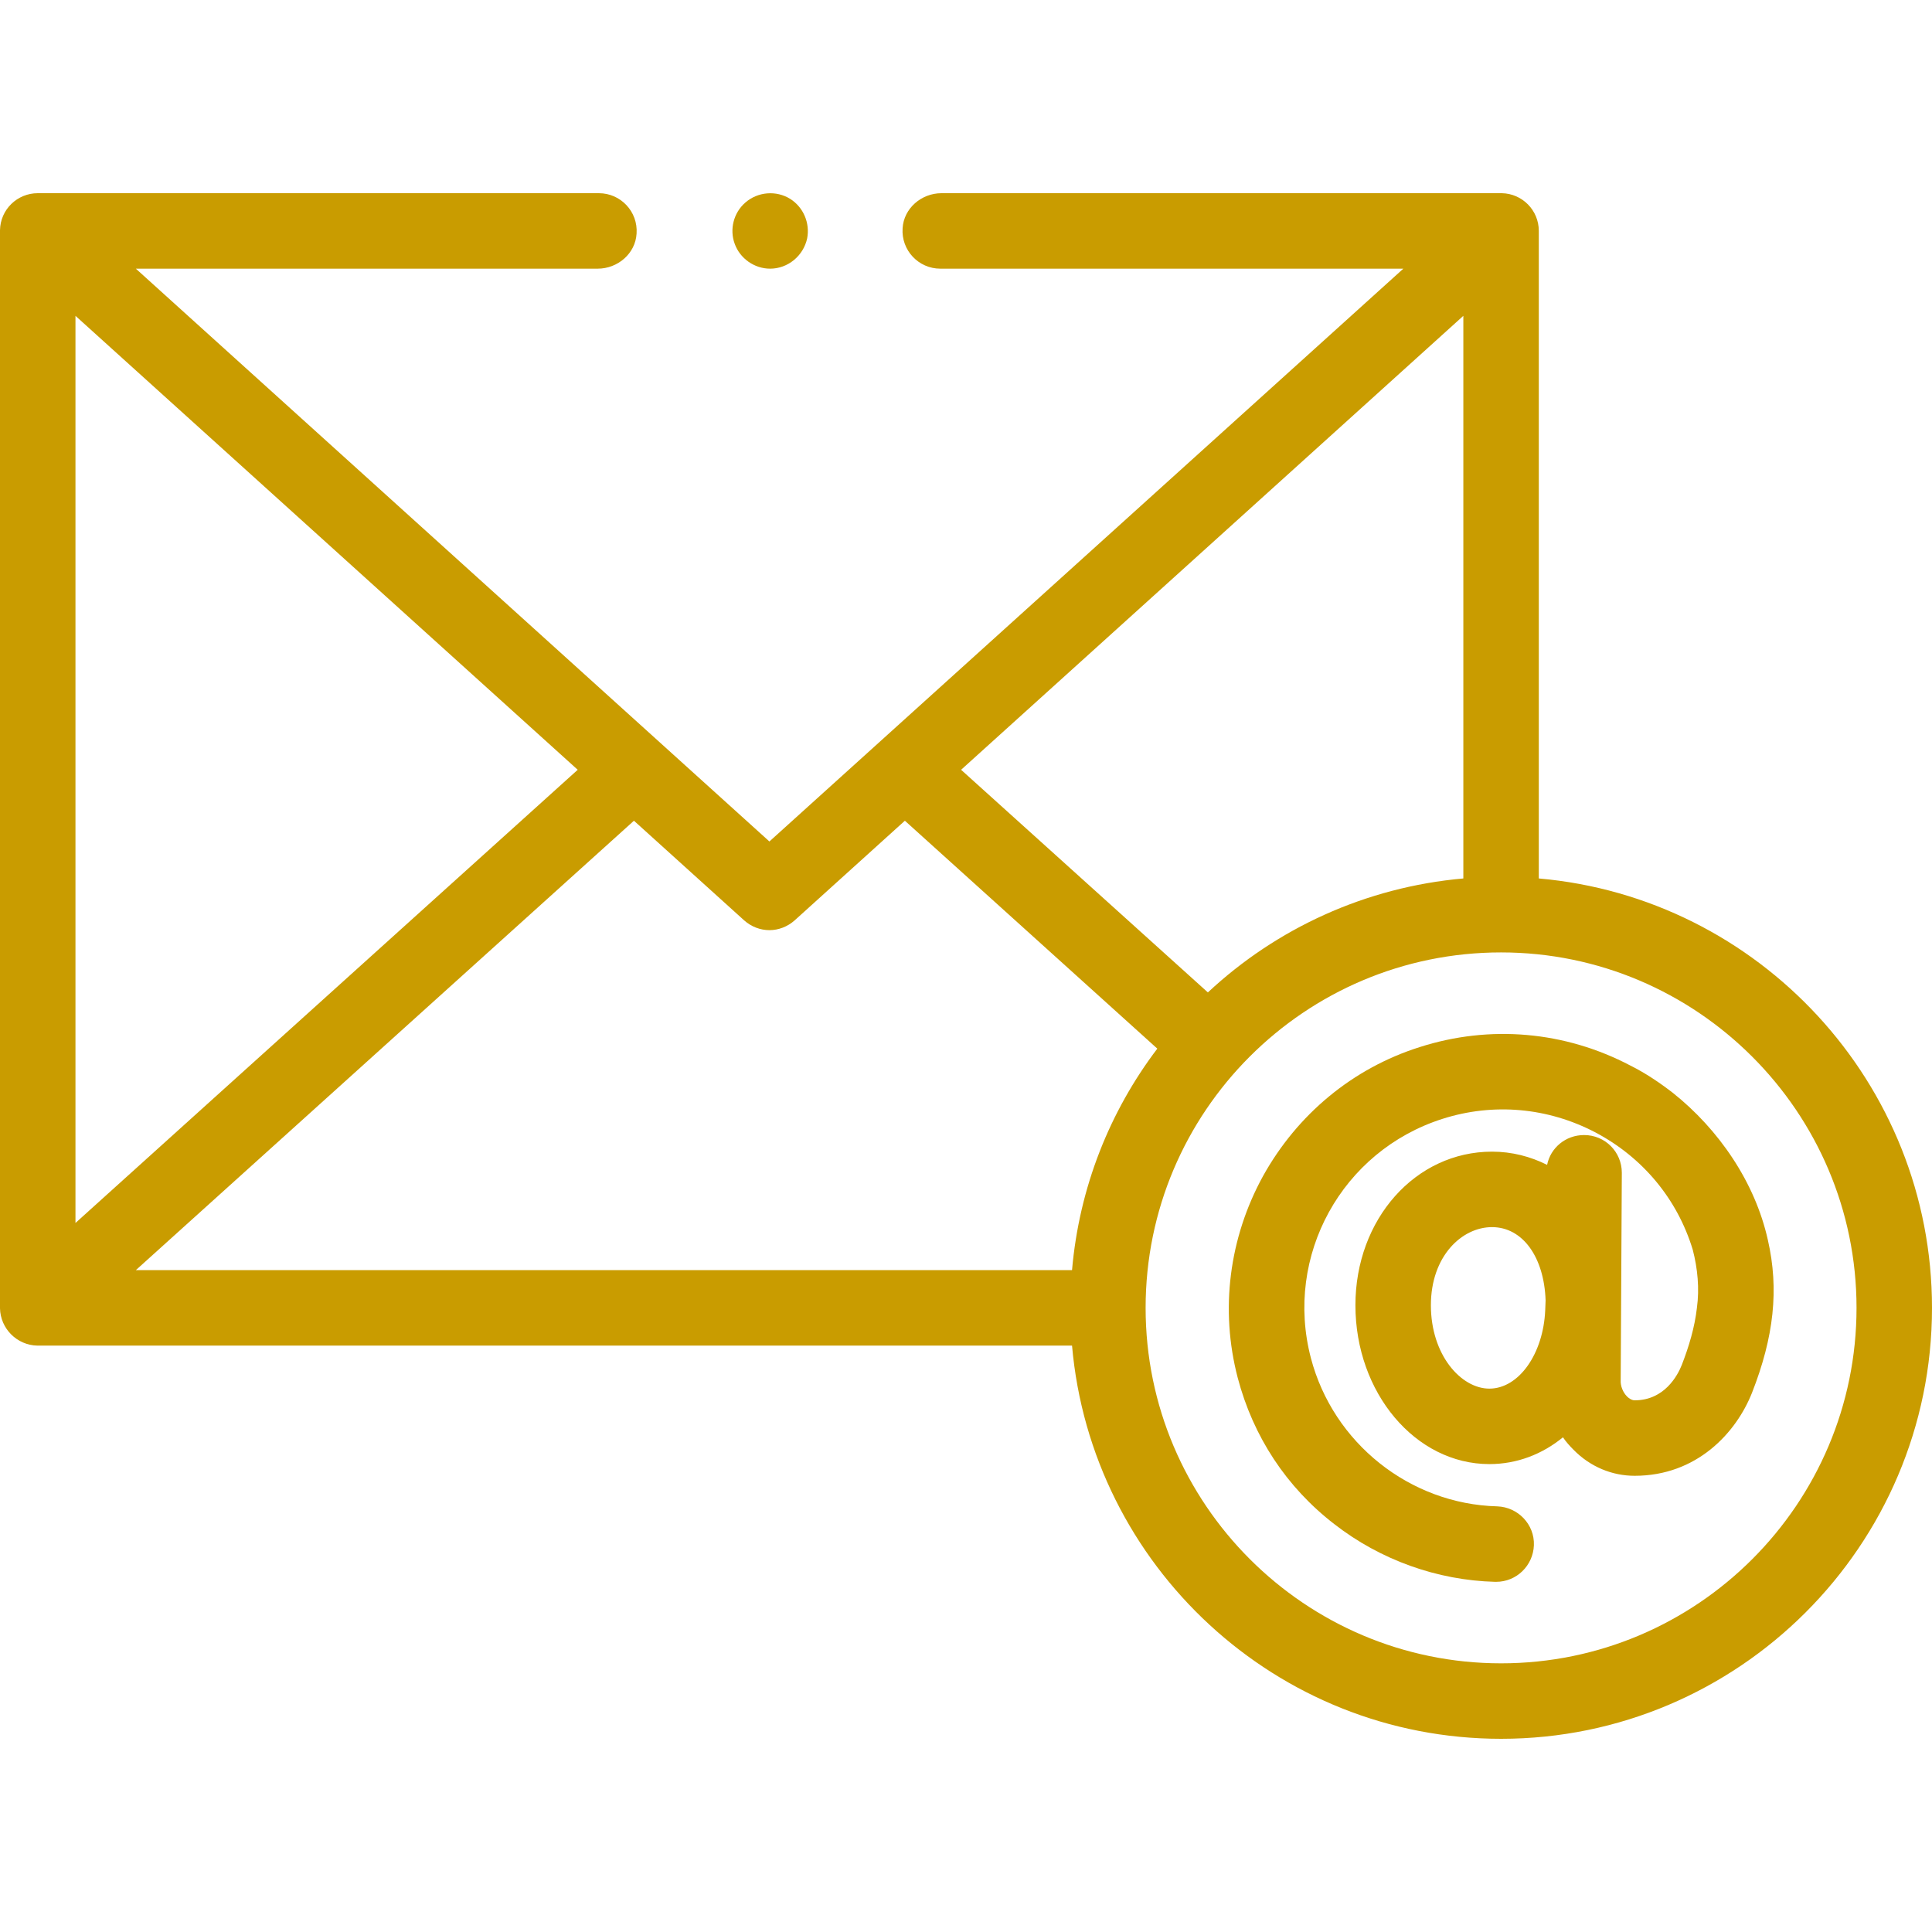
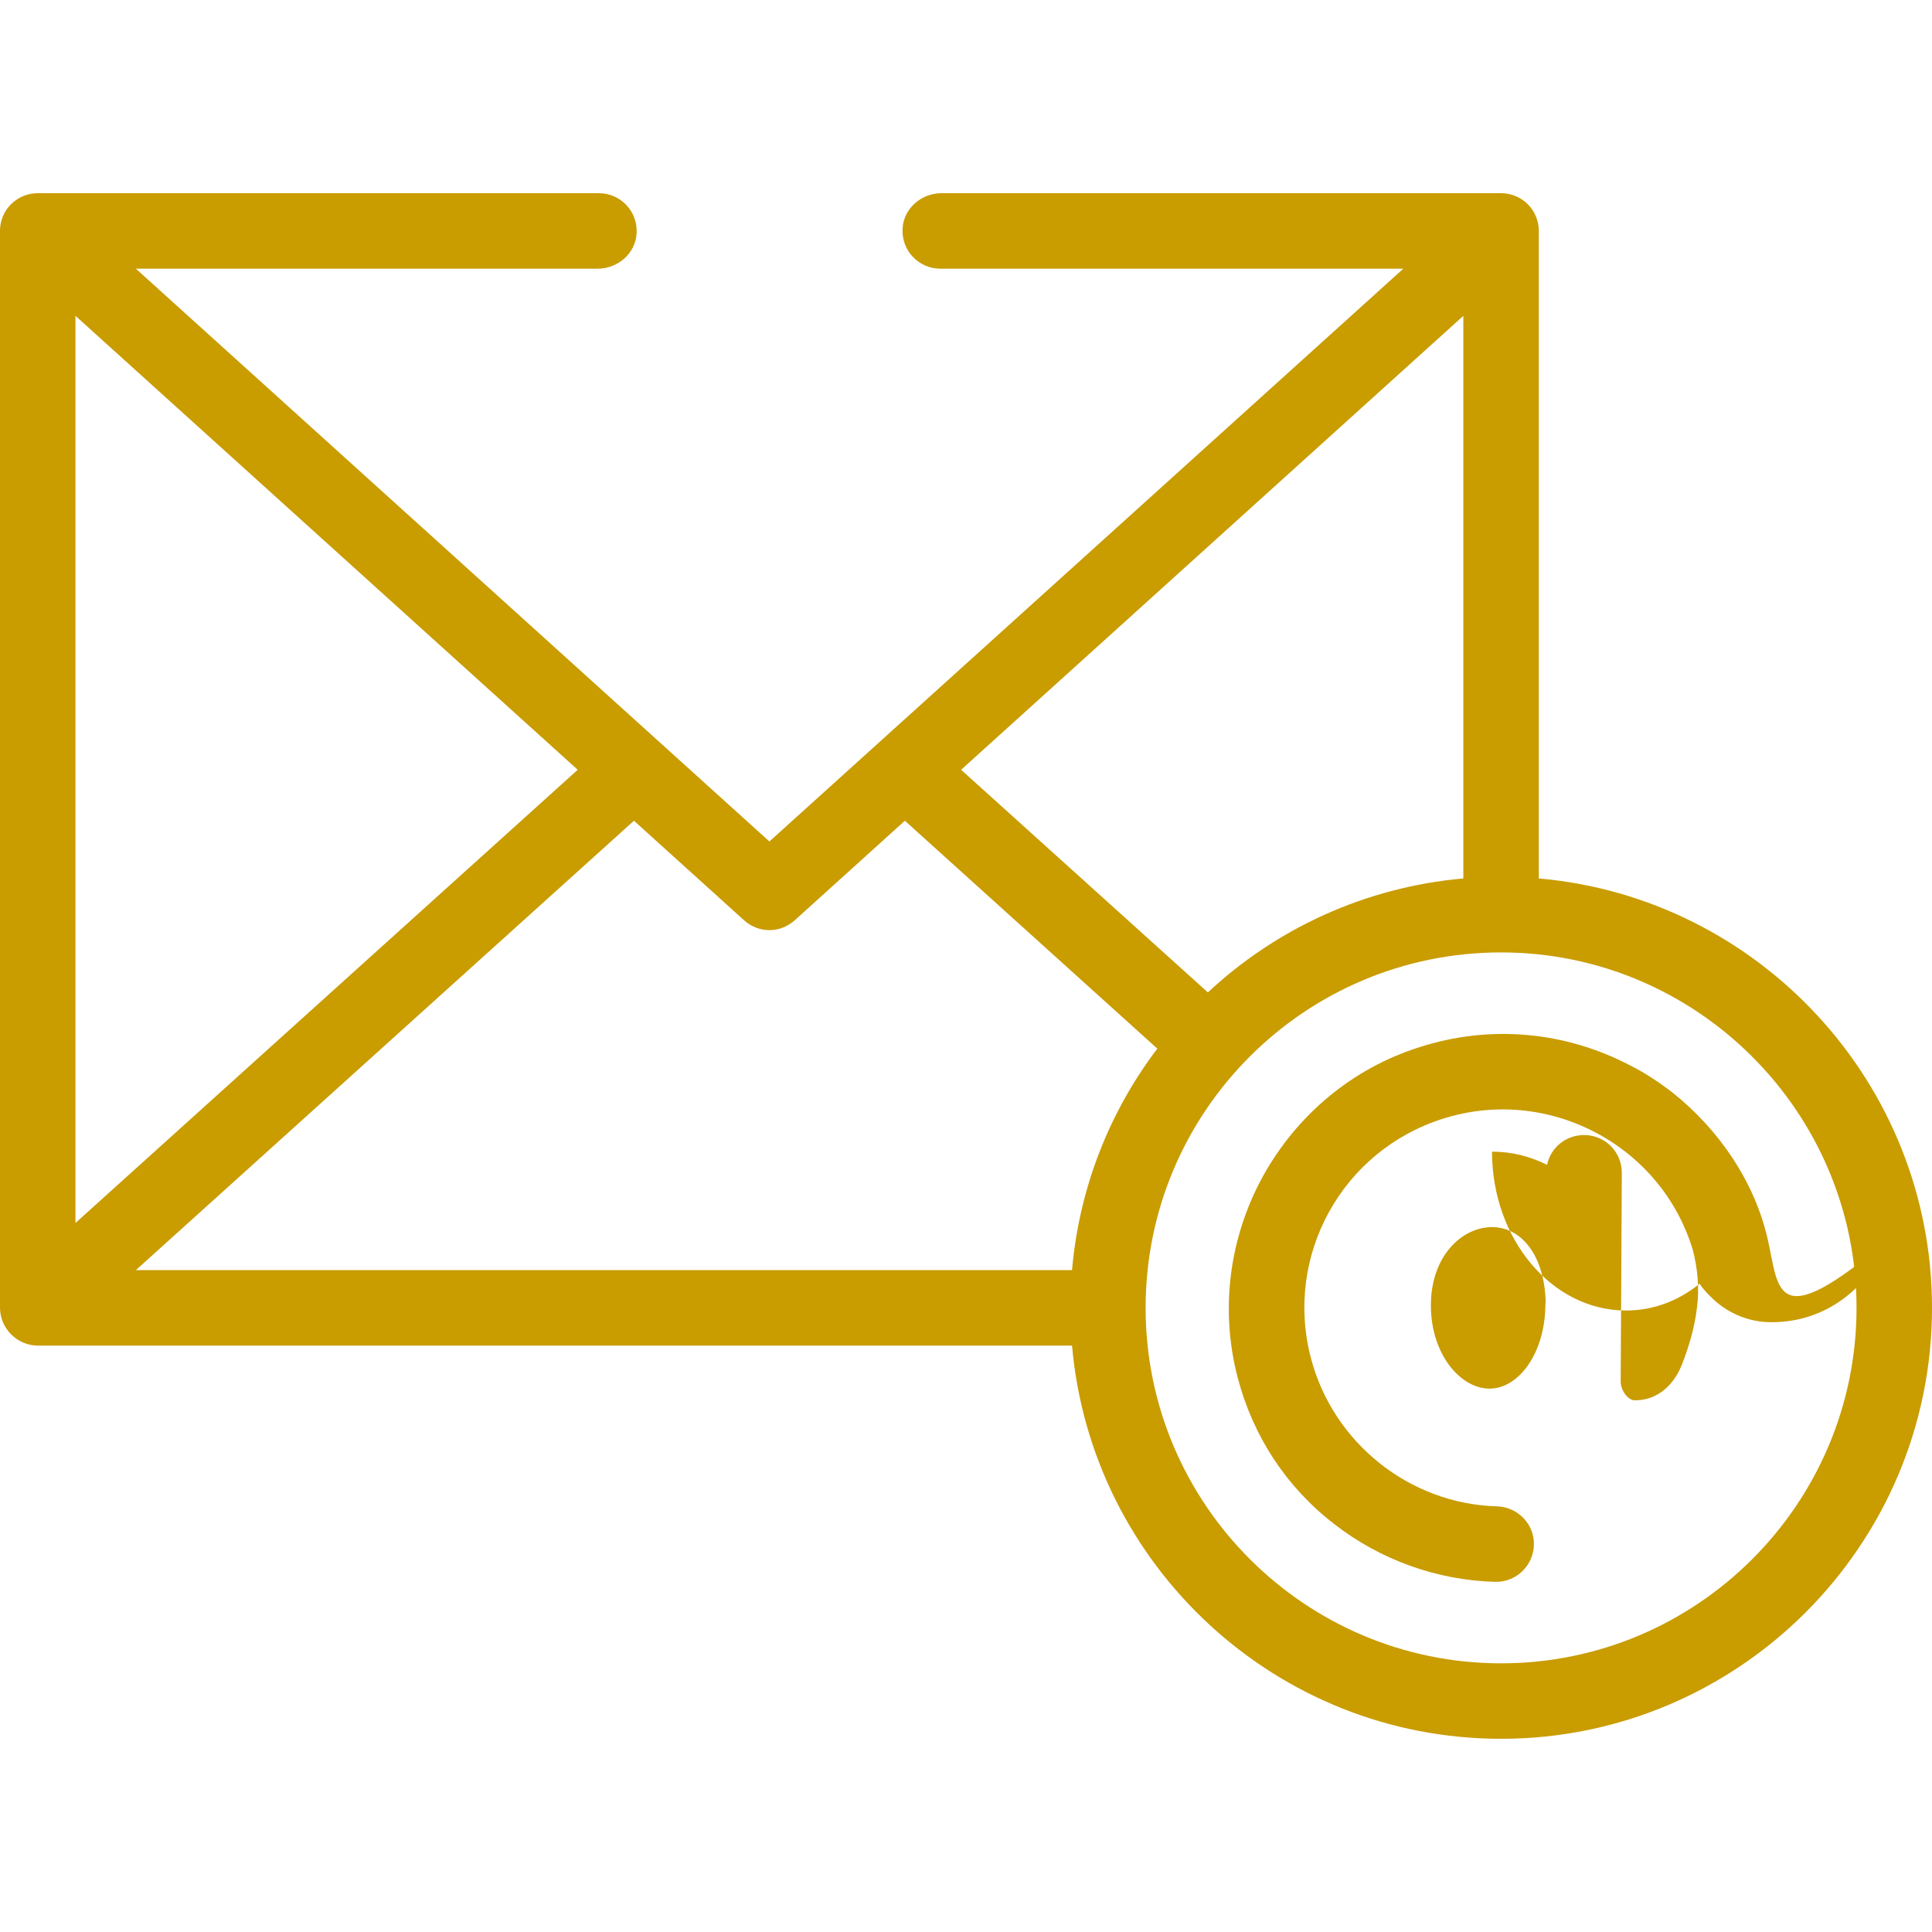
<svg xmlns="http://www.w3.org/2000/svg" version="1.1" id="Capa_1" x="0px" y="0px" viewBox="0 0 512 512" style="enable-background:new 0 0 512 512;" xml:space="preserve">
  <style type="text/css">
	.st0{fill:#C99C00;}
</style>
  <g>
-     <path class="st0" d="M468.5,328.6c-3.4-15.3-13-29.3-25.2-39c-3.5-2.7-7.2-5.2-11.2-7.2c-17.3-9.1-37.2-10.9-55.9-4.9   c-17.7,5.6-32.4,17.8-41.5,34.2c-9,16.4-11.4,35.4-6.7,53.4c4.1,15.6,12.9,29,25.6,38.8c12.2,9.5,27.3,14.9,42.6,15.3   c0.1,0,0.2,0,0.3,0c5.4,0,9.8-4.3,10-9.7c0.2-5.5-4.2-10.1-9.7-10.3c-23.2-0.6-43.5-16.8-49.4-39.3c-7.1-27.1,8.2-54.9,34.9-63.4   c13.5-4.3,27.9-3,40.5,3.6c12.5,6.6,21.7,17.6,25.8,31.1c1.3,5,1.8,10.3,1.1,15.4c-0.6,5.2-2.1,10.2-4,15.1   c-1.1,2.8-4.6,9.4-12.5,9.4c-0.8,0-1.6-0.6-2-1c-1.1-1.1-1.8-2.8-1.7-4.4l0.3-54.9c0-5.5-4.4-10-10-10c-4.9,0-8.9,3.4-9.8,7.9   c-4.4-2.2-9.3-3.5-14.6-3.5c-20.3,0-36.2,17.9-36.2,40.7c0,23.2,15.9,42.1,35.5,42.1c7.3,0,14-2.6,19.5-7.1   c0.8,1.2,1.8,2.3,2.8,3.3c4.4,4.5,10.2,6.9,16.2,6.9c16.5,0,26.9-11.4,31.1-22C470.1,354.3,471.5,341.7,468.5,328.6L468.5,328.6z    M409.5,347.2c-0.5,11.6-7,20.8-14.8,20.8c-7.5,0-15.5-8.9-15.5-22.1c0-13,8.2-20.7,16.2-20.7c8.1,0,13.8,7.9,14.2,19.4   L409.5,347.2z" />
-     <path class="st0" d="M204.1,71.2c4.7,0,8.8-3.4,9.8-8c0.8-4.1-1-8.3-4.5-10.5c-3.7-2.3-8.6-1.9-11.9,1c-3.1,2.7-4.2,7.1-2.8,10.9   C196.1,68.5,199.9,71.2,204.1,71.2z" />
+     <path class="st0" d="M468.5,328.6c-3.4-15.3-13-29.3-25.2-39c-3.5-2.7-7.2-5.2-11.2-7.2c-17.3-9.1-37.2-10.9-55.9-4.9   c-17.7,5.6-32.4,17.8-41.5,34.2c-9,16.4-11.4,35.4-6.7,53.4c4.1,15.6,12.9,29,25.6,38.8c12.2,9.5,27.3,14.9,42.6,15.3   c0.1,0,0.2,0,0.3,0c5.4,0,9.8-4.3,10-9.7c0.2-5.5-4.2-10.1-9.7-10.3c-23.2-0.6-43.5-16.8-49.4-39.3c-7.1-27.1,8.2-54.9,34.9-63.4   c13.5-4.3,27.9-3,40.5,3.6c12.5,6.6,21.7,17.6,25.8,31.1c1.3,5,1.8,10.3,1.1,15.4c-0.6,5.2-2.1,10.2-4,15.1   c-1.1,2.8-4.6,9.4-12.5,9.4c-0.8,0-1.6-0.6-2-1c-1.1-1.1-1.8-2.8-1.7-4.4l0.3-54.9c0-5.5-4.4-10-10-10c-4.9,0-8.9,3.4-9.8,7.9   c-4.4-2.2-9.3-3.5-14.6-3.5c0,23.2,15.9,42.1,35.5,42.1c7.3,0,14-2.6,19.5-7.1   c0.8,1.2,1.8,2.3,2.8,3.3c4.4,4.5,10.2,6.9,16.2,6.9c16.5,0,26.9-11.4,31.1-22C470.1,354.3,471.5,341.7,468.5,328.6L468.5,328.6z    M409.5,347.2c-0.5,11.6-7,20.8-14.8,20.8c-7.5,0-15.5-8.9-15.5-22.1c0-13,8.2-20.7,16.2-20.7c8.1,0,13.8,7.9,14.2,19.4   L409.5,347.2z" />
    <path class="st0" d="M407.8,232.8V61.2c0,0,0,0,0,0c0-5.5-4.4-9.9-9.8-10c-0.1,0-0.2,0-0.2,0H249.5c-5.3,0-10,4-10.3,9.3   c-0.4,5.8,4.2,10.7,10,10.7h122.7L203.9,223L36,71.2h122.4c5.3,0,10-4,10.3-9.3c0.4-5.8-4.2-10.7-10-10.7H10c0,0,0,0,0,0   c-5.4,0-9.9,4.3-10,9.8c0,0.1,0,0.2,0,0.2v285.4l0,0.1c0.1,5.4,4.5,9.8,9.9,9.9l0.1,0h274.1c5.1,58.3,54.1,104.2,113.7,104.2   c62.9,0,114.2-51.2,114.2-114.2C512,287,466.1,237.9,407.8,232.8L407.8,232.8z M387.8,83.7v149.1c-26,2.3-49.6,13.3-67.7,30.2   l-65.4-59L387.8,83.7z M20,83.7L153.1,204L20,324.1V83.7z M36,336.6l132-119.1l29.2,26.4c1.9,1.7,4.3,2.6,6.7,2.6   c2.4,0,4.8-0.9,6.7-2.6l29.2-26.4l66.9,60.4c-12.6,16.6-20.7,36.8-22.6,58.7L36,336.6L36,336.6z M397.8,440.8   c-51.9,0-94.2-42.2-94.2-94.2s42.2-94.2,94.2-94.2c51.9,0,94.2,42.3,94.2,94.2S449.8,440.8,397.8,440.8z" />
  </g>
</svg>